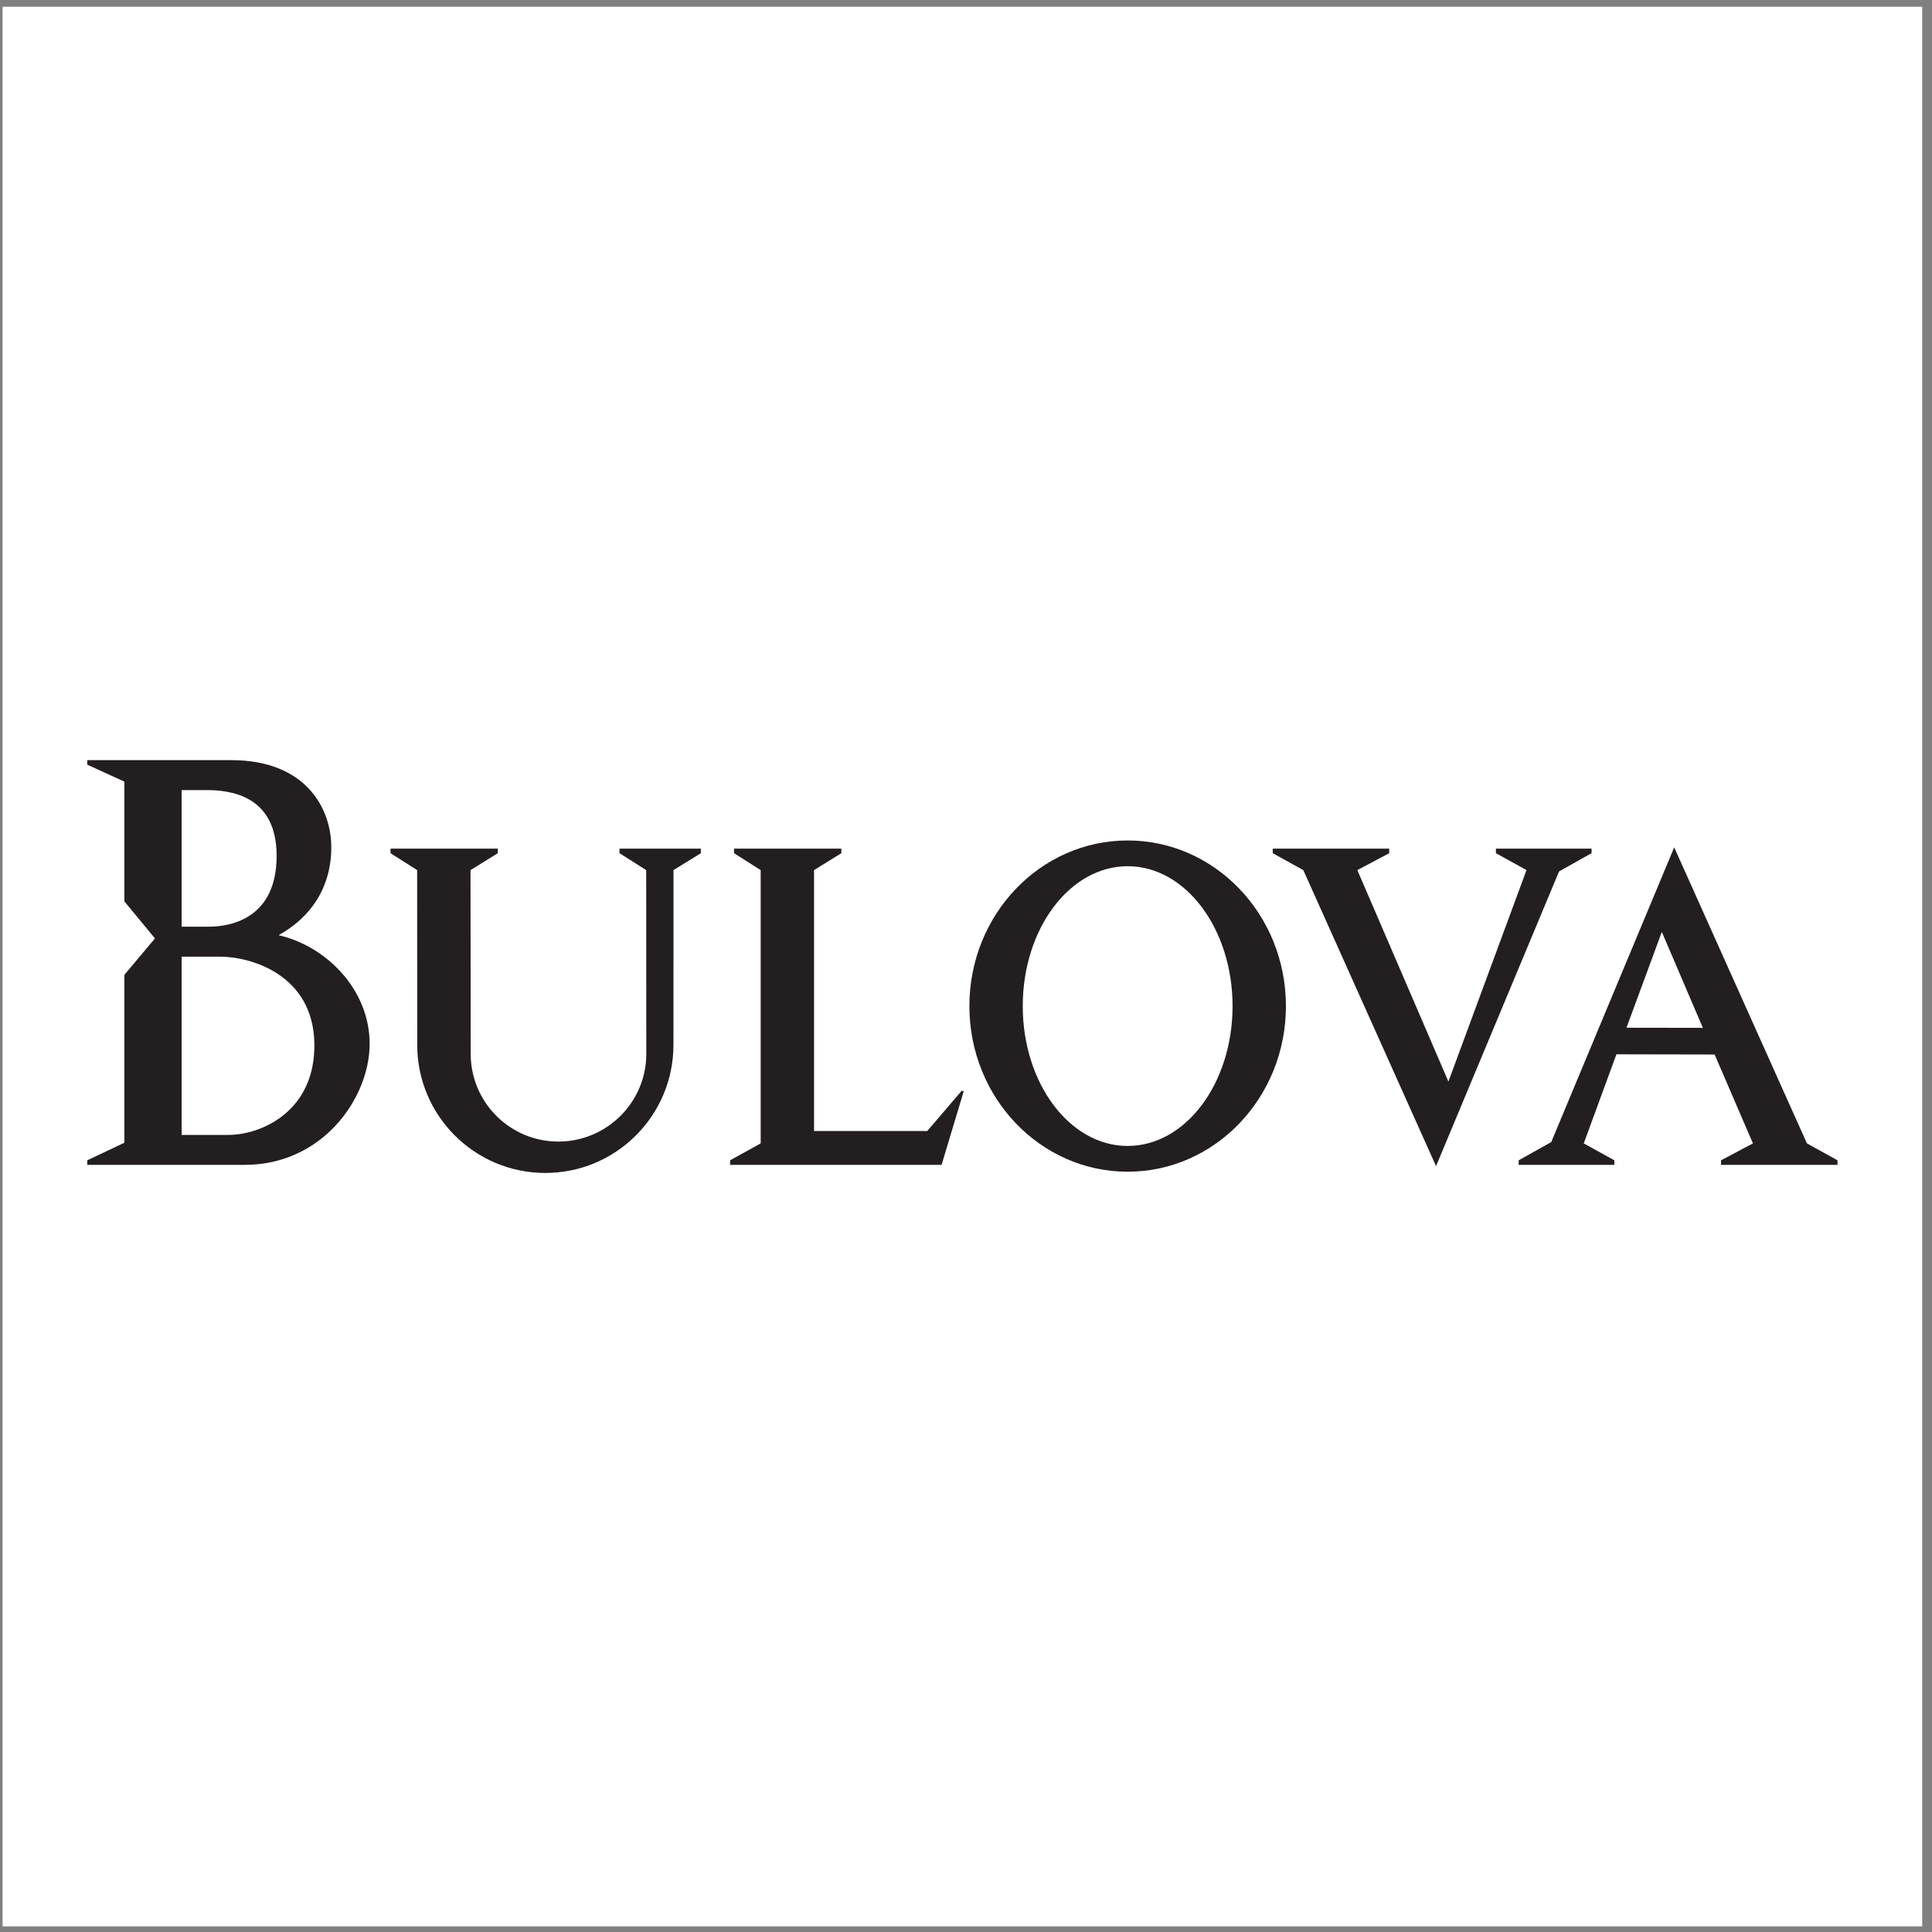
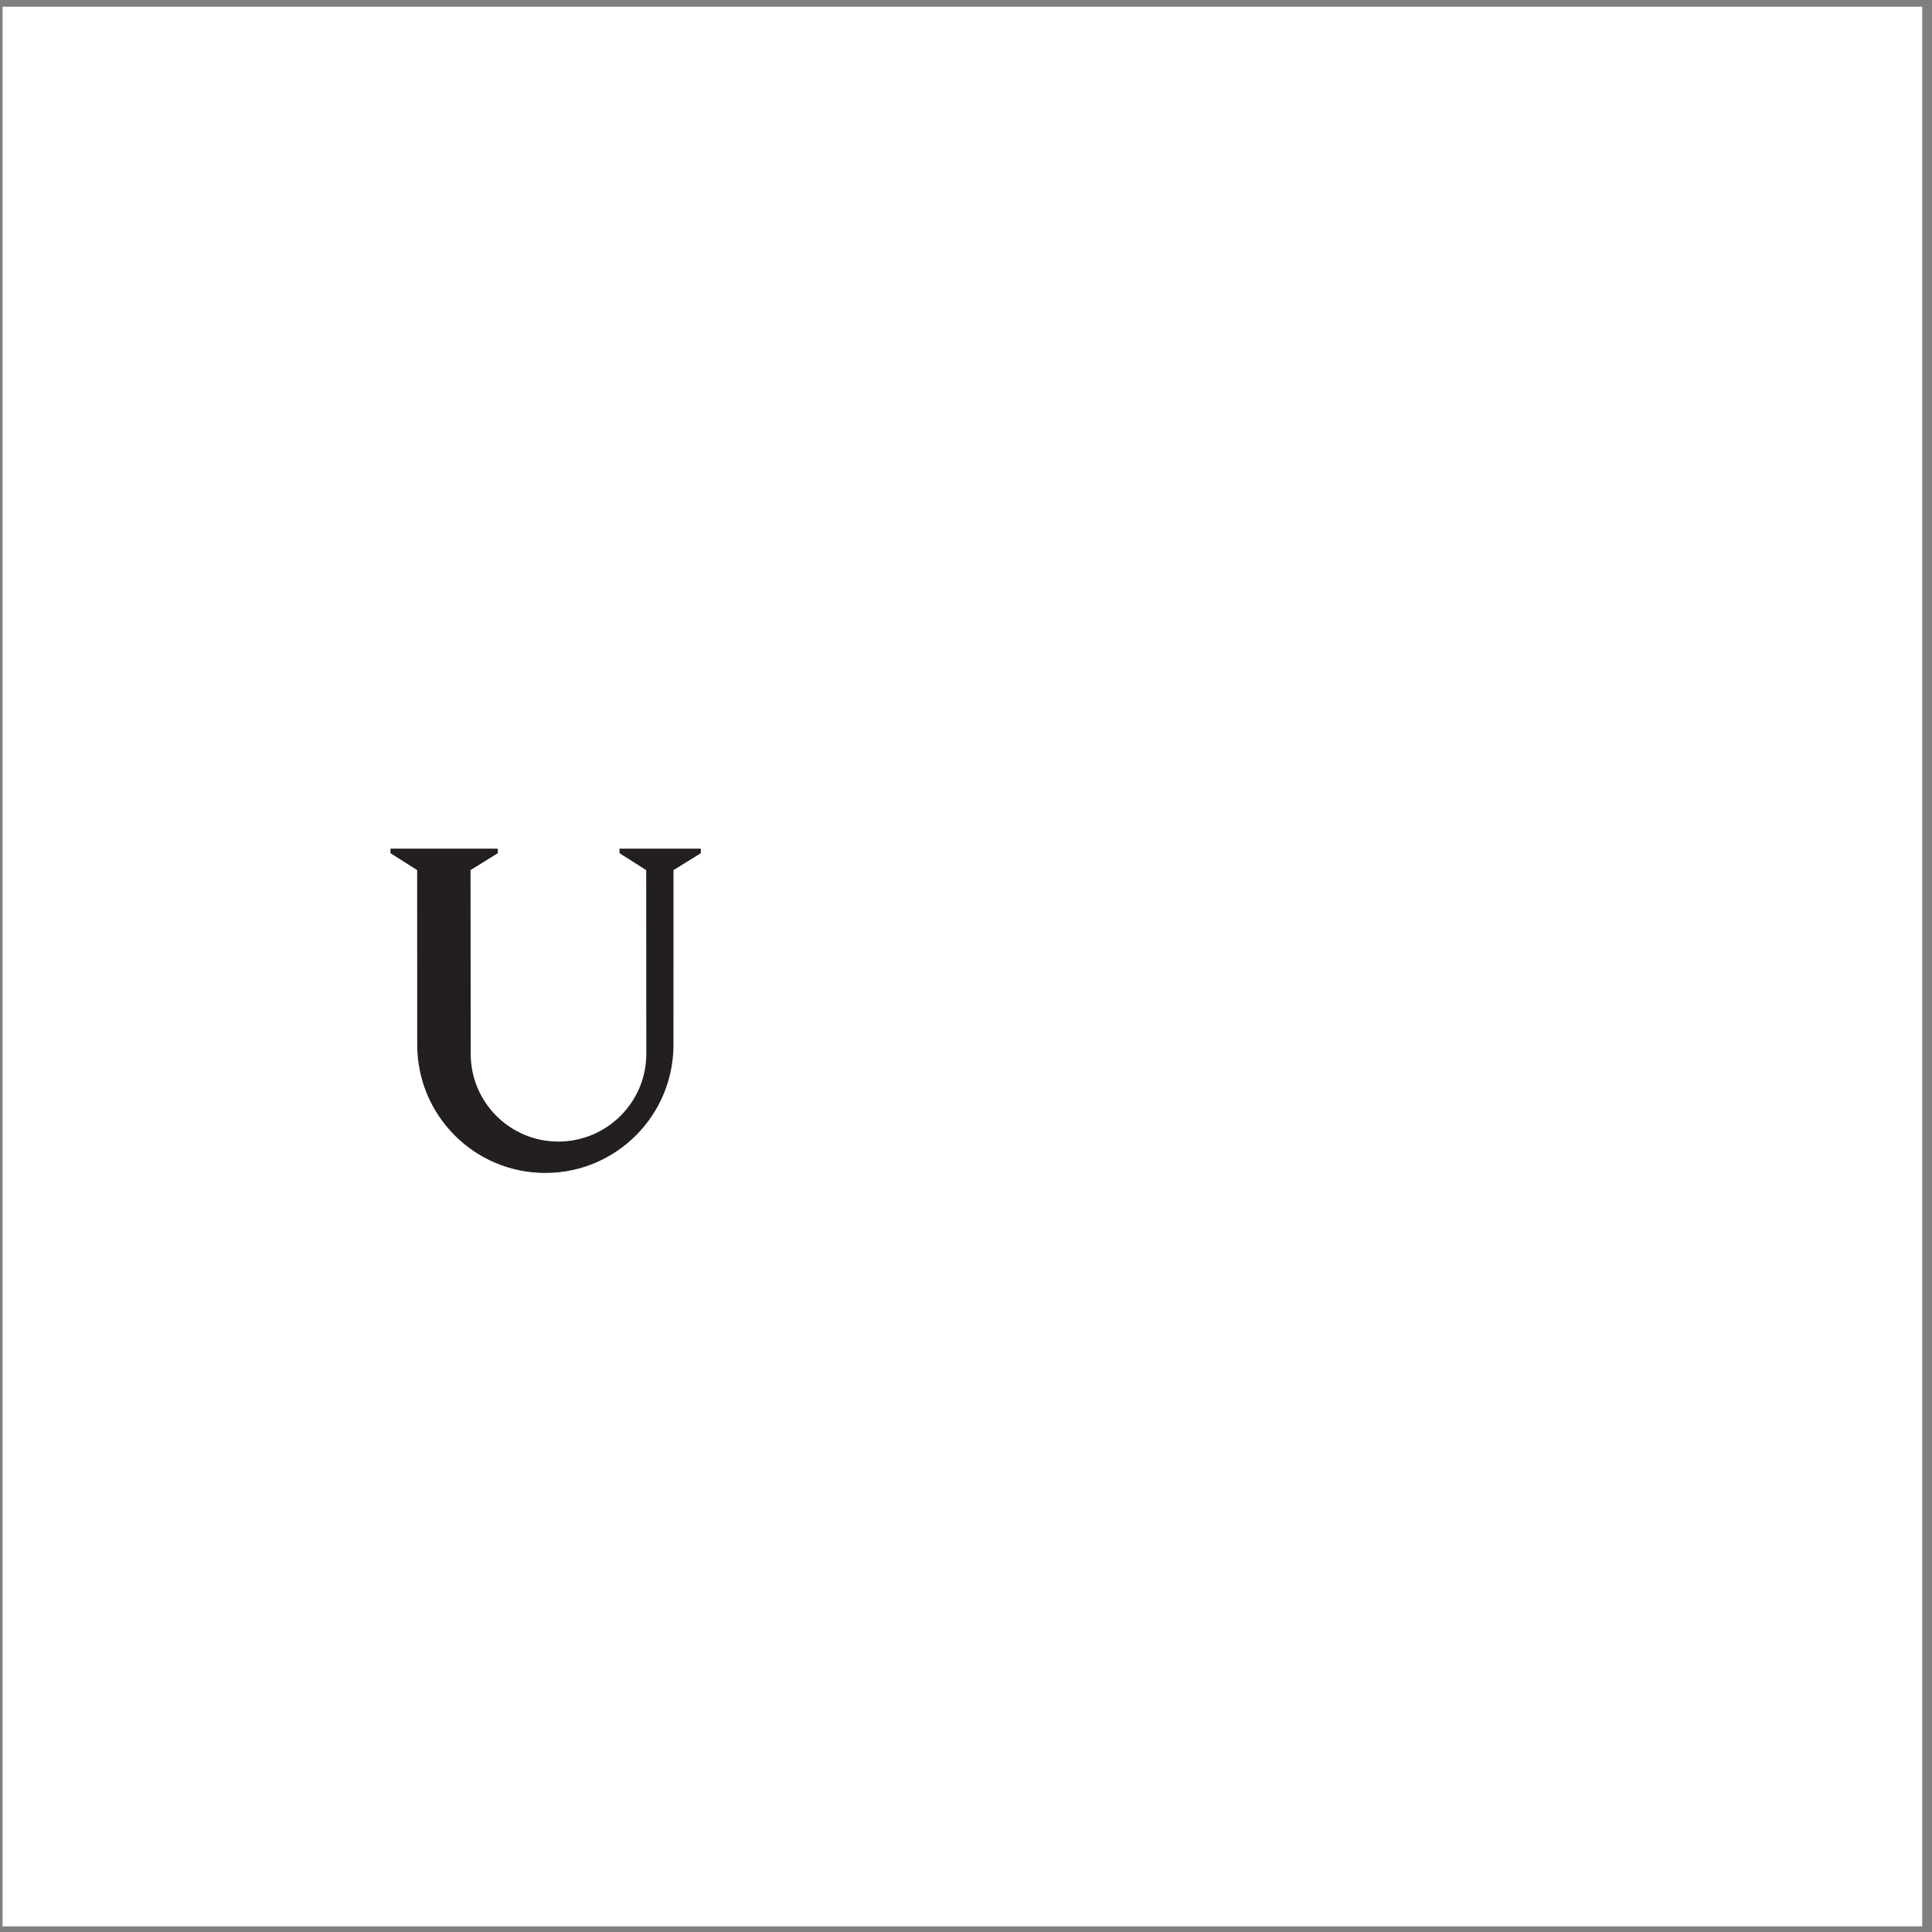
<svg xmlns="http://www.w3.org/2000/svg" width="194pt" height="194pt" viewBox="0 0 194 194" version="1.1">
  <rect x="0" y="0" width="194" height="194" fill="#808080" stroke="none" />
  <g id="surface1">
    <path style=" stroke:none;fill-rule:evenodd;fill:rgb(100%,100%,100%);fill-opacity:1;" d="M 0.258 0.676 L 193.016 0.676 L 193.016 193.434 L 0.258 193.434 L 0.258 0.676 " />
    <path style=" stroke:none;fill-rule:evenodd;fill:rgb(13.699%,12.199%,12.5%);fill-opacity:1;" d="M 41.895 104.914 C 41.895 112.02 47.652 117.781 54.758 117.781 C 61.863 117.781 67.625 112.02 67.625 104.914 L 67.629 87.371 L 70.375 85.672 L 70.375 85.215 L 62.207 85.215 L 62.207 85.672 L 64.887 87.371 L 64.898 105.828 C 64.898 110.688 60.926 114.629 56.066 114.629 C 51.207 114.629 47.266 110.688 47.266 105.828 L 47.246 87.371 L 49.988 85.672 L 49.988 85.215 L 39.211 85.215 L 39.211 85.672 L 41.887 87.371 L 41.895 104.914 " />
-     <path style=" stroke:none;fill-rule:evenodd;fill:rgb(13.699%,12.199%,12.5%);fill-opacity:1;" d="M 73.312 116.969 L 73.312 116.512 L 76.383 114.812 L 76.383 87.371 L 73.707 85.672 L 73.707 85.215 L 84.484 85.215 L 84.484 85.672 L 81.742 87.371 L 81.742 113.57 L 93.109 113.57 L 96.574 109.52 L 96.77 109.586 L 94.547 116.969 L 73.312 116.969 " />
-     <path style=" stroke:none;fill-rule:evenodd;fill:rgb(13.699%,12.199%,12.5%);fill-opacity:1;" d="M 156.551 87.504 L 159.816 85.672 L 159.816 85.215 L 150.211 85.215 L 150.211 85.672 L 153.281 87.371 L 145.441 108.605 L 136.297 87.371 L 139.496 85.672 L 139.496 85.215 L 127.801 85.215 L 127.801 85.672 L 130.871 87.371 L 144.199 117.098 L 156.551 87.504 " />
-     <path style=" stroke:none;fill-rule:evenodd;fill:rgb(13.699%,12.199%,12.5%);fill-opacity:1;" d="M 113.23 84.395 C 104.453 84.395 97.34 91.844 97.34 101.027 C 97.34 110.211 104.453 117.656 113.23 117.656 C 122.012 117.656 129.125 110.211 129.125 101.027 C 129.125 91.844 122.012 84.395 113.23 84.395 Z M 113.23 86.98 C 119.051 86.98 123.766 93.27 123.766 101.027 C 123.766 108.781 119.051 115.07 113.23 115.07 C 107.414 115.07 102.699 108.781 102.699 101.027 C 102.699 93.27 107.414 86.98 113.23 86.98 " />
-     <path style=" stroke:none;fill-rule:evenodd;fill:rgb(13.699%,12.199%,12.5%);fill-opacity:1;" d="M 163.32 103.199 L 166.871 93.578 L 170.992 103.211 Z M 162.312 105.867 L 172.172 105.887 L 176.02 114.812 L 172.816 116.512 L 172.816 116.969 L 184.512 116.969 L 184.512 116.512 L 181.441 114.812 L 168.113 85.086 L 155.766 114.68 L 152.496 116.512 L 152.496 116.969 L 162.102 116.969 L 162.102 116.512 L 159.031 114.812 L 162.312 105.867 " />
-     <path style=" stroke:none;fill-rule:evenodd;fill:rgb(13.699%,12.199%,12.5%);fill-opacity:1;" d="M 18.238 93.055 L 20.914 93.055 C 23.398 93.055 27.777 92.074 27.777 85.934 C 27.777 79.793 23.008 79.336 20.719 79.336 L 18.238 79.336 Z M 12.488 114.746 L 12.488 97.891 L 15.559 94.23 L 12.488 90.508 L 12.488 78.484 L 8.762 76.785 L 8.762 76.328 L 23.203 76.328 C 30.715 76.328 33.266 81.164 33.266 85.086 C 33.266 89.004 31.305 92.074 27.973 93.906 C 32.805 95.016 37.117 99.395 37.117 104.816 C 37.117 110.238 32.414 116.969 24.574 116.969 L 8.762 116.969 L 8.762 116.512 Z M 18.238 113.961 L 22.941 113.961 C 26.207 113.961 31.695 111.609 31.566 104.75 C 31.434 97.891 25.227 96.062 22.094 96.062 L 18.238 96.062 L 18.238 113.961 " />
  </g>
</svg>